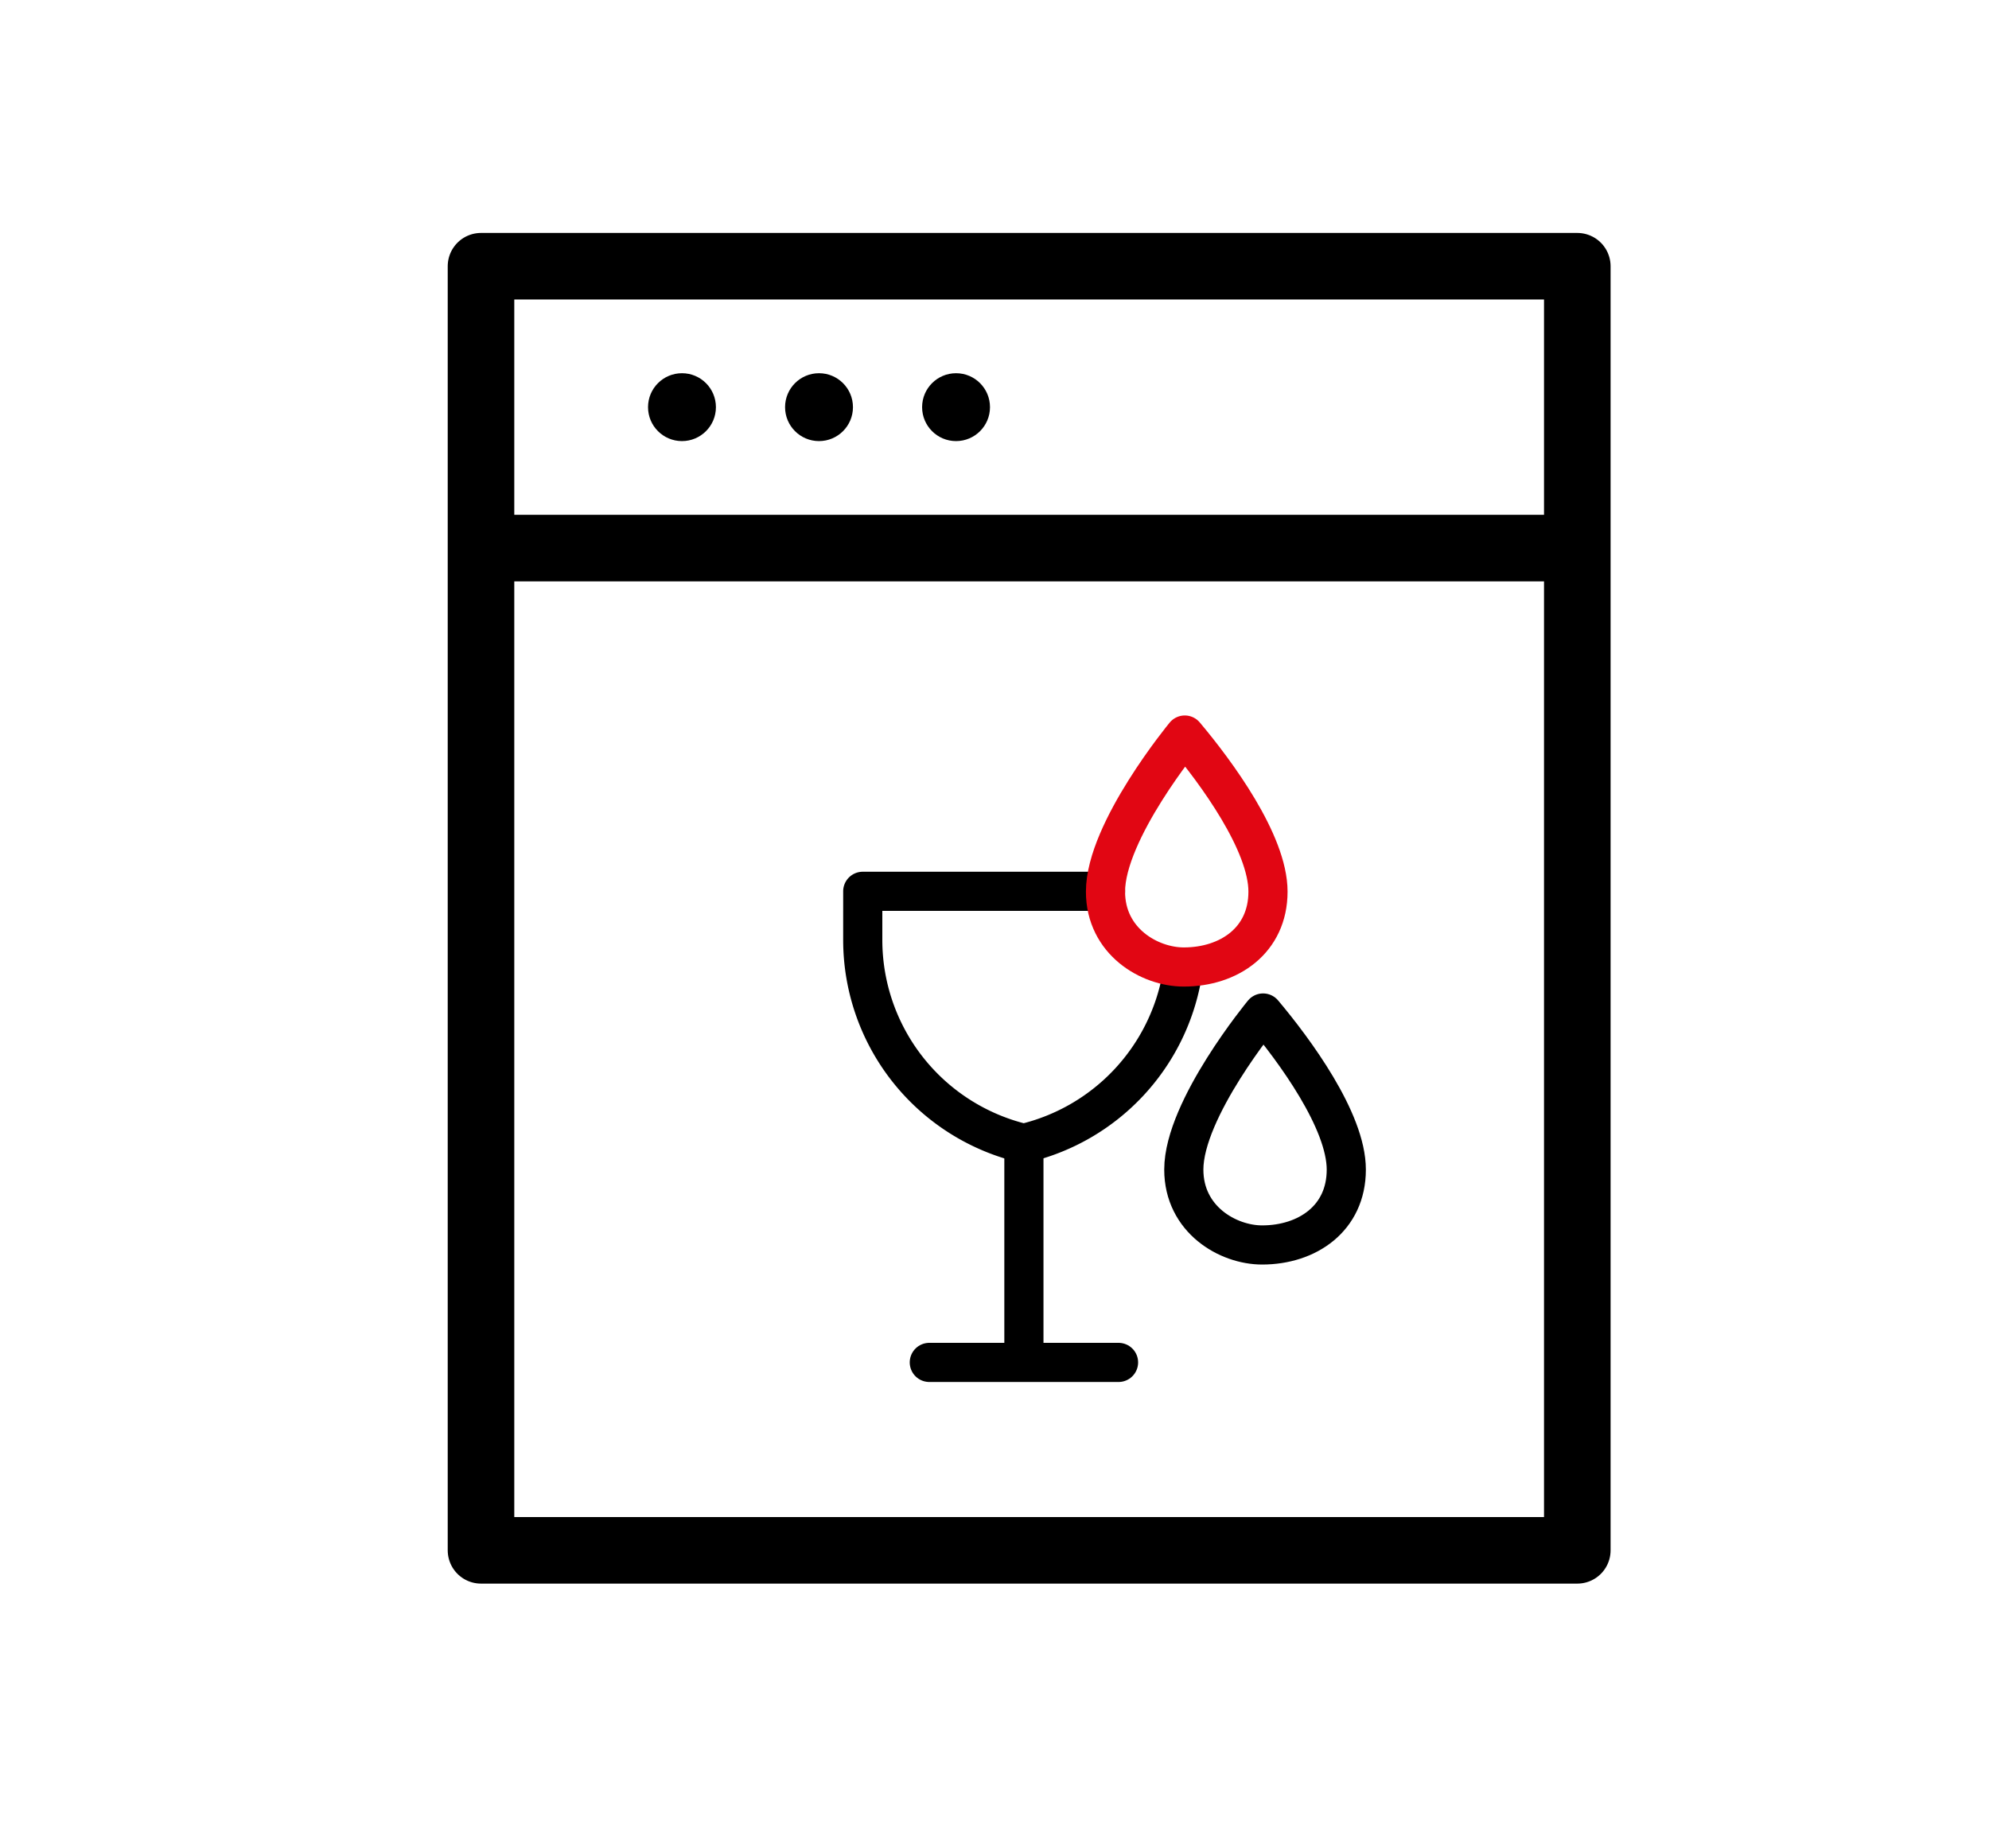
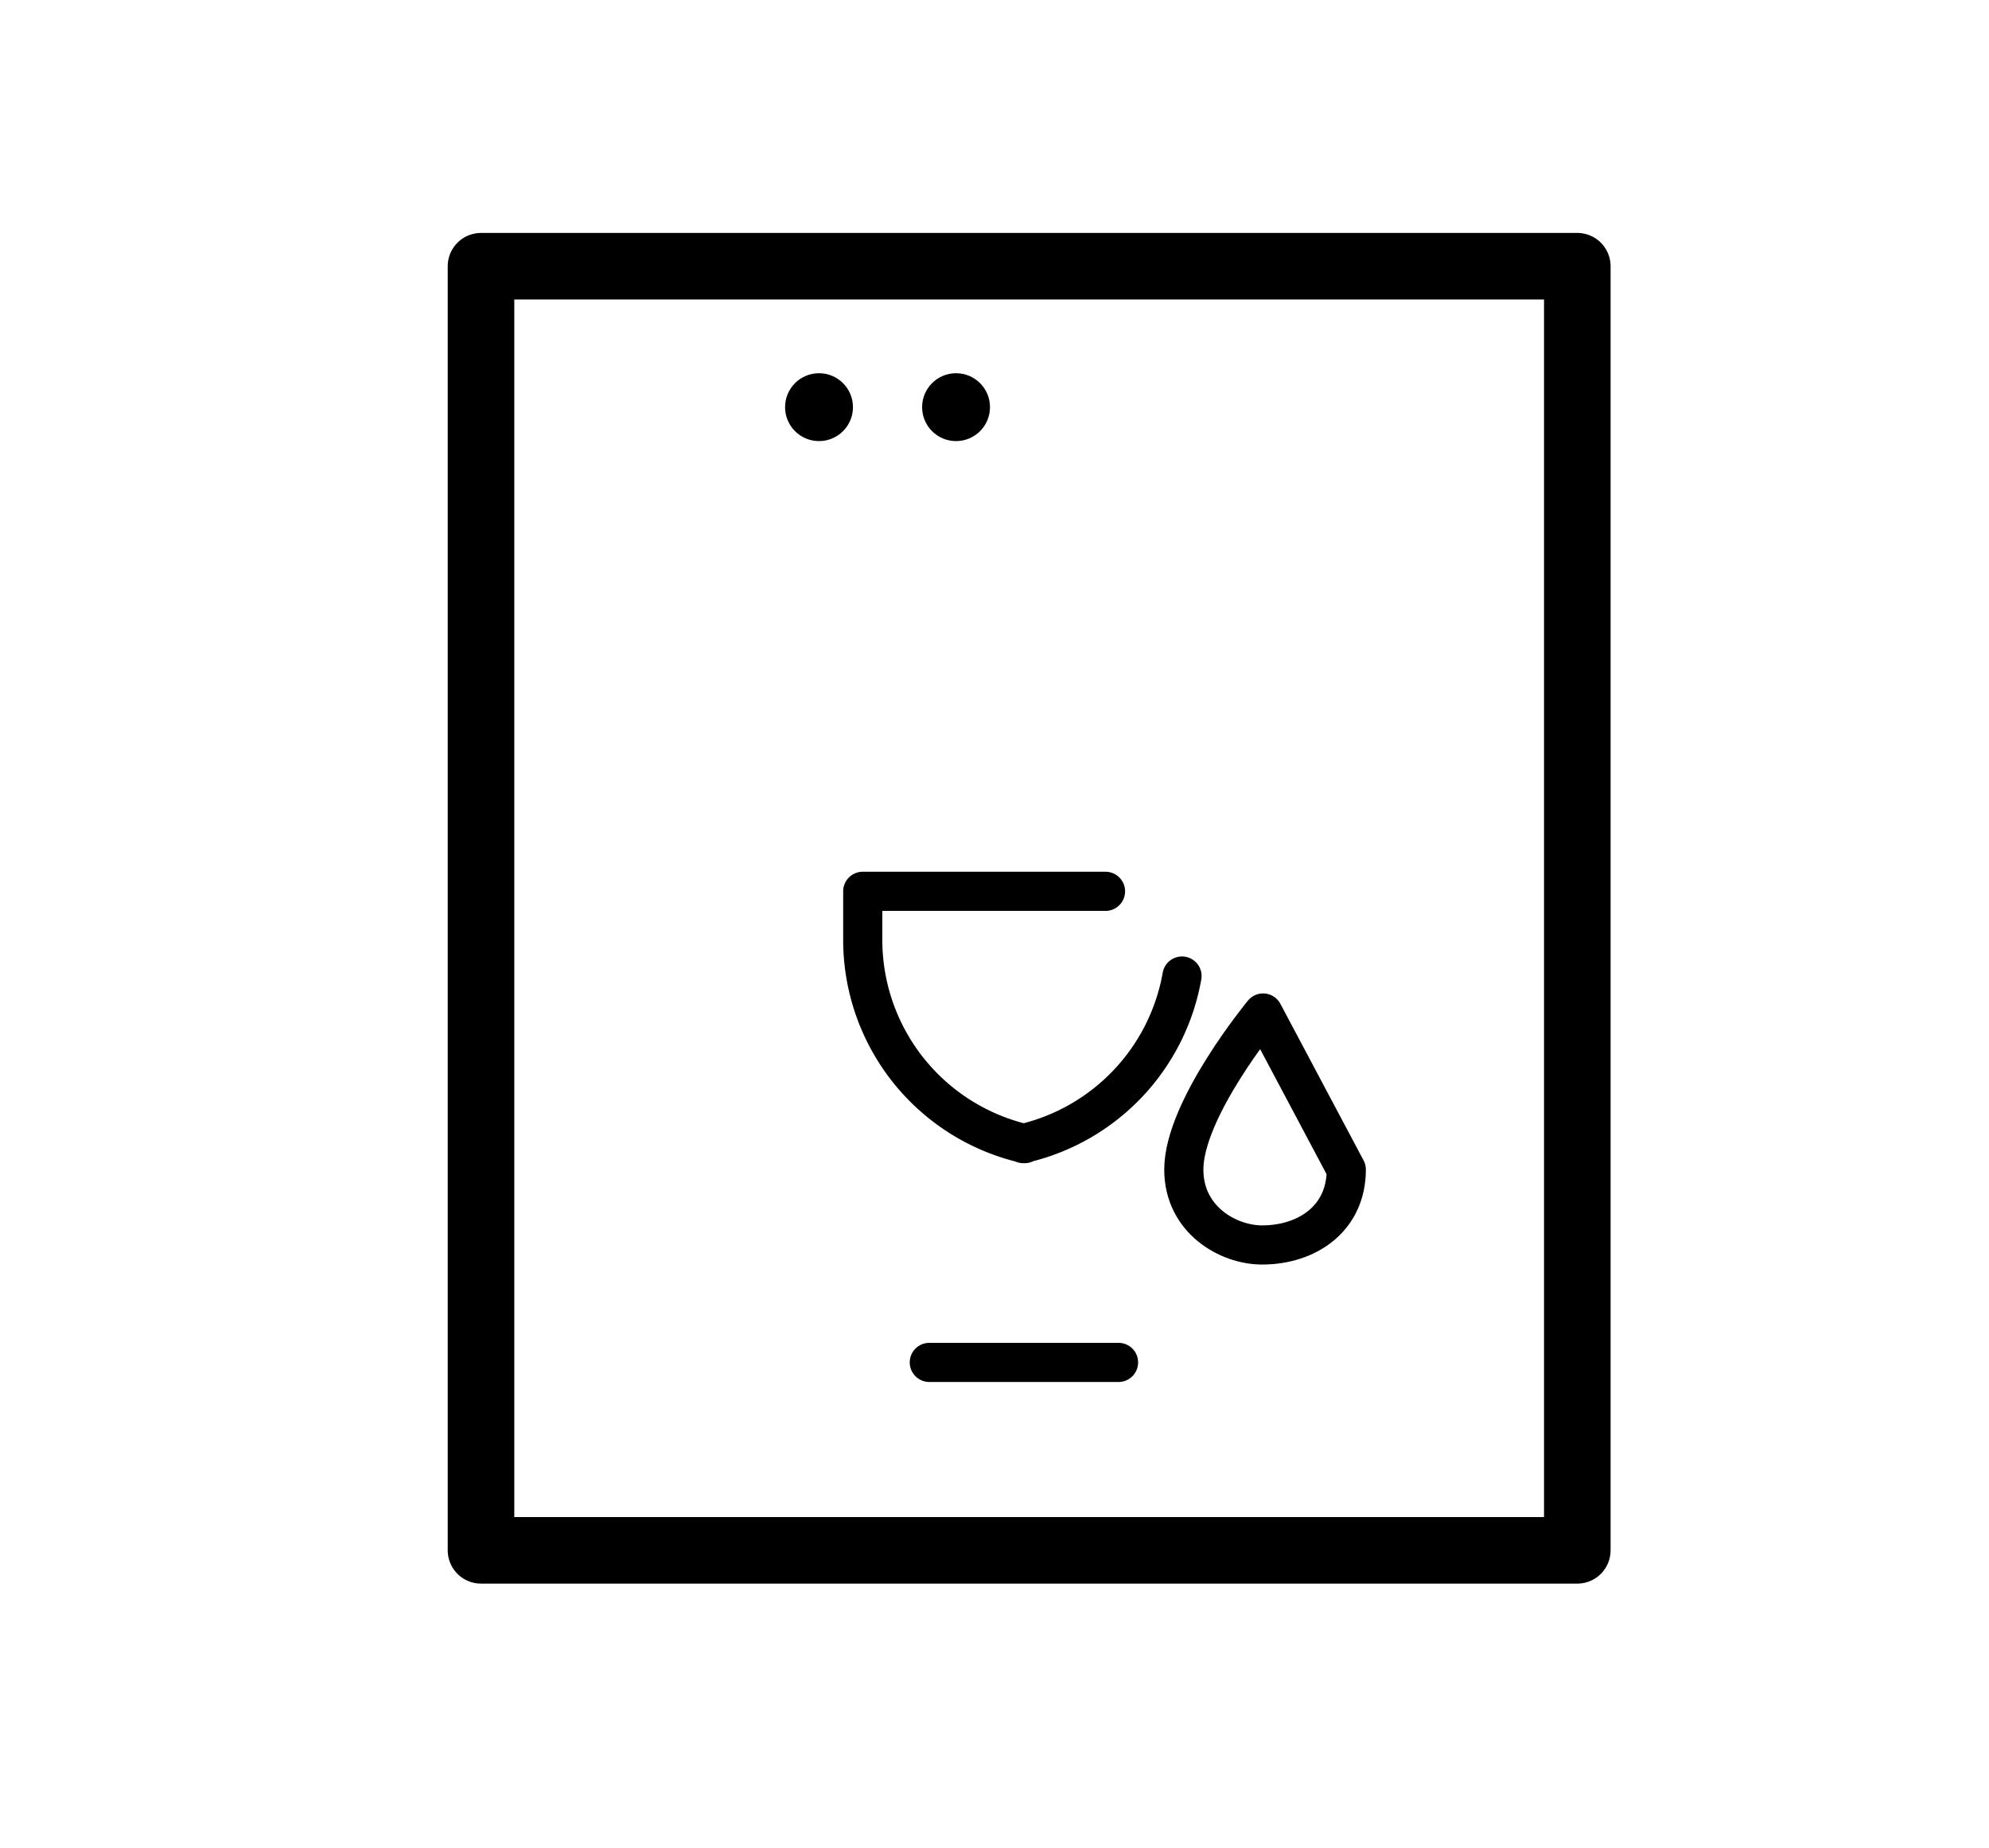
<svg xmlns="http://www.w3.org/2000/svg" id="Слой_1" data-name="Слой 1" viewBox="0 0 508 472">
  <defs>
    <style>.cls-1,.cls-2,.cls-3{fill:none;stroke-linecap:round;stroke-linejoin:round;}.cls-1,.cls-2{stroke:#000;}.cls-1{stroke-width:17px;}.cls-2,.cls-3{stroke-width:10px;}.cls-3{stroke:#e10613;}</style>
  </defs>
  <title>Монтажная область 1 копия 5oborud_</title>
  <rect class="cls-1" x="122.85" y="68" width="280" height="328" />
-   <line class="cls-1" x1="126.85" y1="140" x2="398.18" y2="140" />
-   <circle cx="174.18" cy="104" r="8.67" />
  <circle cx="209.18" cy="104" r="8.67" />
  <circle cx="244.18" cy="104" r="8.67" />
  <path class="cls-2" d="M282.35,227.67h-62V240.1a53.41,53.41,0,0,0,41,51.93v.08l.17,0,.17,0V292a53.46,53.46,0,0,0,40.2-42.69" />
-   <line class="cls-2" x1="261.51" y1="346.67" x2="261.51" y2="292" />
  <line class="cls-2" x1="237.35" y1="348" x2="285.68" y2="348" />
-   <path class="cls-2" d="M322.6,258.75s-20.25,24.5-20.25,40c0,12.75,11.25,19.25,20,19.25,11.5,0,21.5-6.75,21.5-19.25S330.6,268.25,322.6,258.75Z" />
-   <path class="cls-3" d="M302.6,187.75s-20.25,24.5-20.25,40c0,12.75,11.25,19.25,20,19.25,11.5,0,21.5-6.75,21.5-19.25S310.6,197.25,302.6,187.75Z" />
+   <path class="cls-2" d="M322.6,258.75s-20.25,24.5-20.25,40c0,12.75,11.25,19.25,20,19.25,11.5,0,21.5-6.75,21.5-19.25Z" />
</svg>